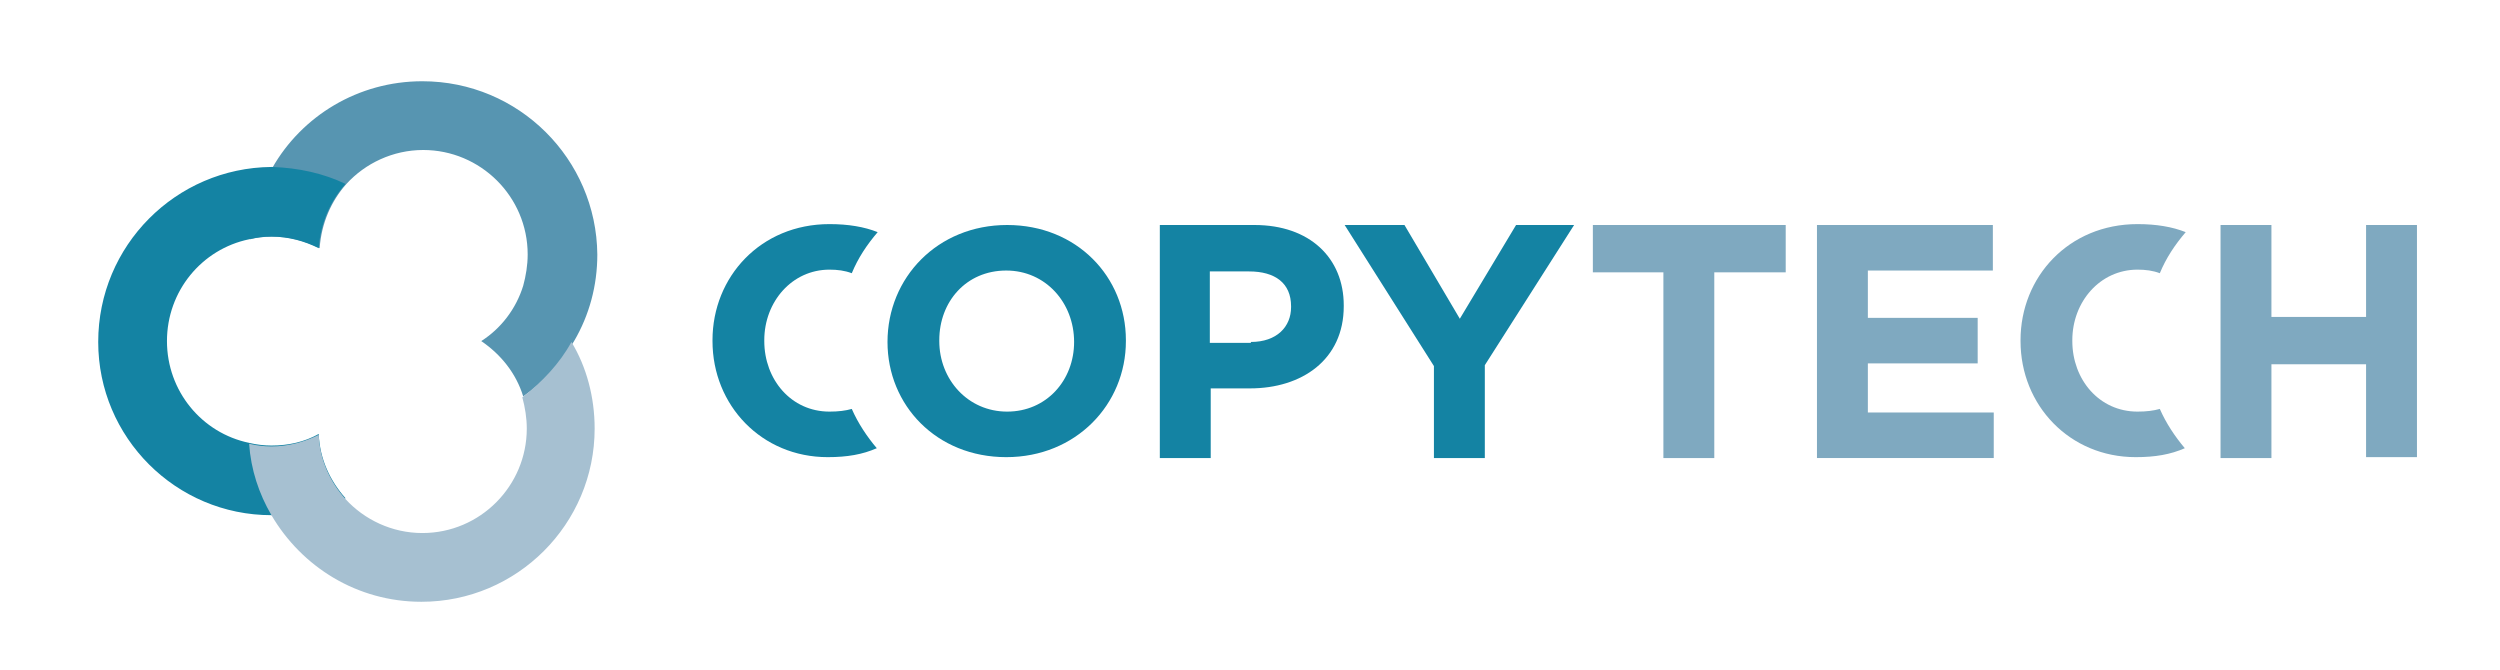
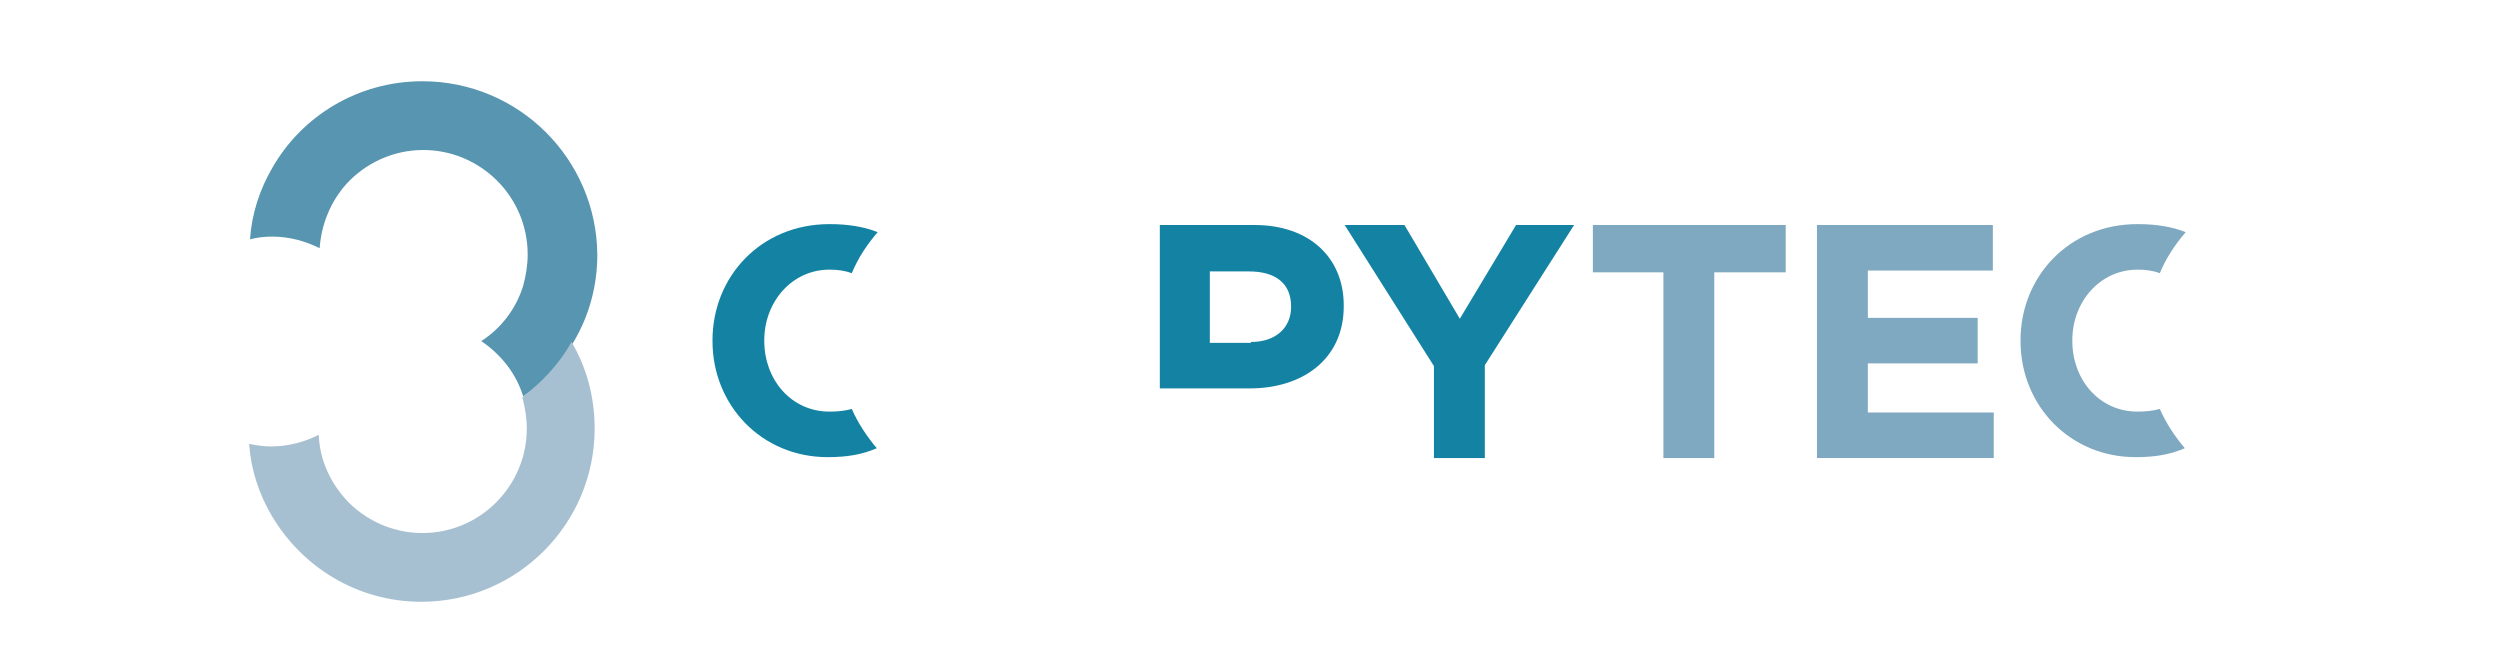
<svg xmlns="http://www.w3.org/2000/svg" version="1.1" id="Layer_1" x="0px" y="0px" viewBox="0 0 280 75" enable-background="new 0 0 280 75" xml:space="preserve">
  <g>
    <g>
-       <path fill="#1483A3" d="M99.4,38.3L99.4,38.3c0-7.2,5.6-13.1,13.4-13.1c7.8,0,13.3,5.8,13.3,12.9v0.1c0,7.1-5.6,13-13.4,13    C104.9,51.2,99.4,45.4,99.4,38.3z M120.3,38.3L120.3,38.3c0-4.4-3.2-8-7.6-8c-4.5,0-7.5,3.5-7.5,7.8v0.1c0,4.3,3.2,7.9,7.6,7.9    C117.2,46.1,120.3,42.6,120.3,38.3z" />
-       <path fill="#1483A3" d="M129.9,25.2h10.6c6.2,0,10,3.7,10,9v0.1c0,6-4.7,9.2-10.5,9.2h-4.4v7.8h-5.7V25.2z M140.1,38.3    c2.9,0,4.5-1.7,4.5-3.9v-0.1c0-2.6-1.8-3.9-4.7-3.9h-4.4v8H140.1z" />
+       <path fill="#1483A3" d="M129.9,25.2h10.6c6.2,0,10,3.7,10,9v0.1c0,6-4.7,9.2-10.5,9.2h-4.4h-5.7V25.2z M140.1,38.3    c2.9,0,4.5-1.7,4.5-3.9v-0.1c0-2.6-1.8-3.9-4.7-3.9h-4.4v8H140.1z" />
      <path fill="#1483A3" d="M160.6,41l-10-15.8h6.7l6.2,10.5l6.3-10.5h6.5l-10,15.7v10.4h-5.7V41z" />
      <path fill="#7FA9C0" d="M186.3,30.5h-7.9v-5.3H200v5.3H192v20.8h-5.7V30.5z" />
      <path fill="#7FA9C0" d="M203.6,25.2h19.6v5.1h-14v5.3h12.3v5.1h-12.3v5.5h14.1v5.1h-19.8V25.2z" />
-       <path fill="#7FA9C0" d="M248.7,25.2h5.7v10.3H265V25.2h5.7v26H265V40.8h-10.6v10.5h-5.7V25.2z" />
      <path fill="#1483A3" d="M95.4,45.8c-0.7,0.2-1.5,0.3-2.5,0.3c-4.3,0-7.3-3.6-7.3-7.9v-0.1c0-4.3,3.1-7.9,7.3-7.9    c0.9,0,1.7,0.1,2.5,0.4c0.7-1.7,1.7-3.2,2.9-4.6c-1.5-0.6-3.3-0.9-5.4-0.9c-7.7,0-13.1,5.9-13.1,13v0.1c0,7.2,5.5,13,12.9,13    c2.2,0,3.9-0.3,5.5-1C97.1,48.9,96.1,47.4,95.4,45.8z" />
      <path fill="#7FA9C0" d="M241.9,45.8c-0.7,0.2-1.5,0.3-2.5,0.3c-4.3,0-7.3-3.6-7.3-7.9v-0.1c0-4.3,3.1-7.9,7.3-7.9    c0.9,0,1.7,0.1,2.5,0.4c0.7-1.7,1.7-3.2,2.9-4.6c-1.5-0.6-3.3-0.9-5.4-0.9c-7.7,0-13.1,5.9-13.1,13v0.1c0,7.2,5.5,13,12.9,13    c2.2,0,3.9-0.3,5.5-1C243.6,48.9,242.6,47.4,241.9,45.8z" />
    </g>
    <g>
      <path fill="#5795B1" d="M47.3,9.1c-7.2,0-13.5,3.9-16.8,9.7c-1.4,2.4-2.3,5.1-2.5,8c0.8-0.2,1.6-0.3,2.5-0.3    c1.9,0,3.7,0.5,5.3,1.3c0.2-2.8,1.3-5.3,3-7.2c2.1-2.3,5.2-3.8,8.6-3.8c6.4,0,11.7,5.2,11.7,11.7c0,1.2-0.2,2.4-0.5,3.5    c-0.8,2.6-2.5,4.8-4.7,6.2c2.2,1.5,3.9,3.6,4.7,6.2c2.3-1.6,4.3-3.8,5.7-6.2c1.7-2.9,2.6-6.2,2.6-9.7C66.8,17.8,58.1,9.1,47.3,9.1    z" />
-       <path fill="#1483A3" d="M30.4,49.9c-0.8,0-1.7-0.1-2.5-0.3v0c-5.3-1.1-9.2-5.8-9.2-11.4c0-5.6,3.9-10.3,9.2-11.4c0,0,0,0,0,0    c0.8-0.2,1.6-0.3,2.5-0.3c1.9,0,3.7,0.5,5.3,1.3c0.2-2.8,1.3-5.3,3-7.2c-2.5-1.2-5.3-1.8-8.2-1.9c0,0,0,0,0,0c0,0,0,0-0.1,0    C19.7,18.8,11,27.5,11,38.3c0,10.7,8.7,19.4,19.4,19.4c0,0,0,0,0.1,0c0,0,0,0,0,0c2.9,0,5.7-0.7,8.2-1.9c-1.7-1.9-2.9-4.4-3-7.2    C34.1,49.5,32.3,49.9,30.4,49.9z" />
      <path fill="#A6C0D1" d="M58.5,44.5c0.3,1.1,0.5,2.3,0.5,3.5c0,6.4-5.2,11.7-11.7,11.7c-3.4,0-6.5-1.5-8.6-3.8    c-1.7-1.9-2.9-4.4-3-7.2c-1.6,0.8-3.4,1.3-5.3,1.3c-0.8,0-1.7-0.1-2.5-0.3c0.2,2.9,1.1,5.6,2.5,8c3.4,5.8,9.6,9.7,16.8,9.7    c10.7,0,19.4-8.7,19.4-19.4c0-3.5-0.9-6.9-2.6-9.7C62.7,40.7,60.7,42.8,58.5,44.5z" />
    </g>
  </g>
</svg>